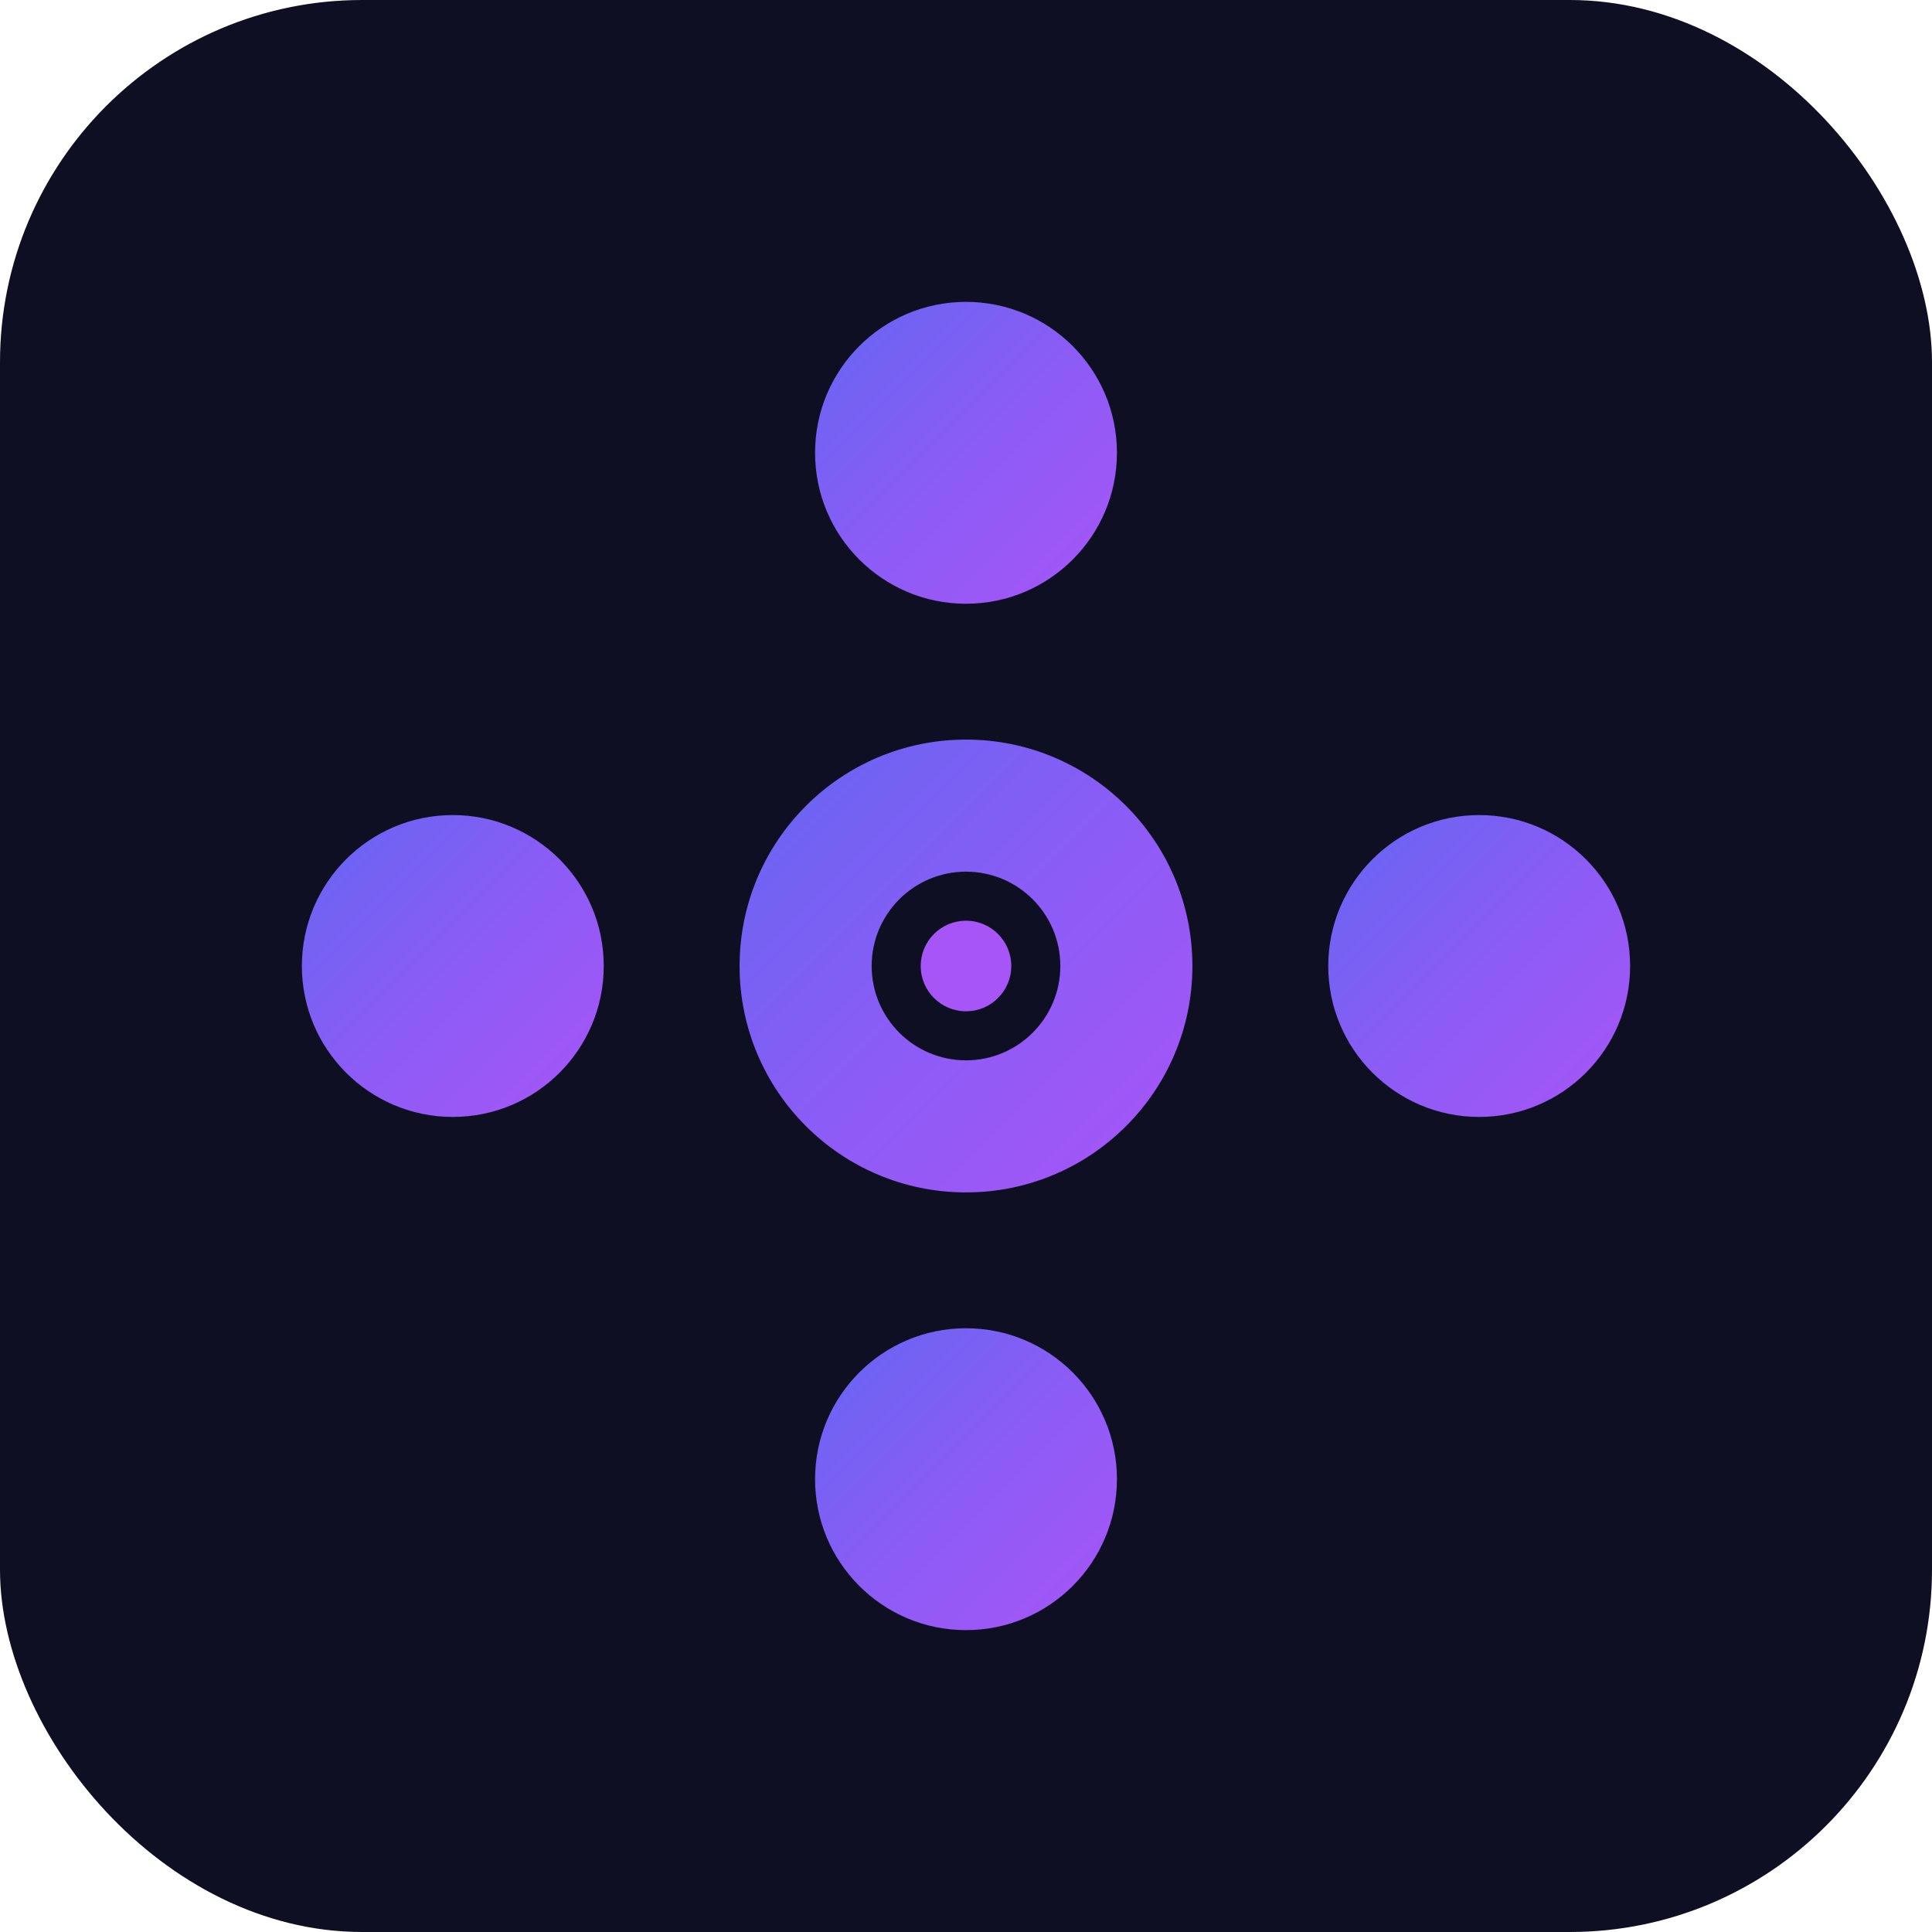
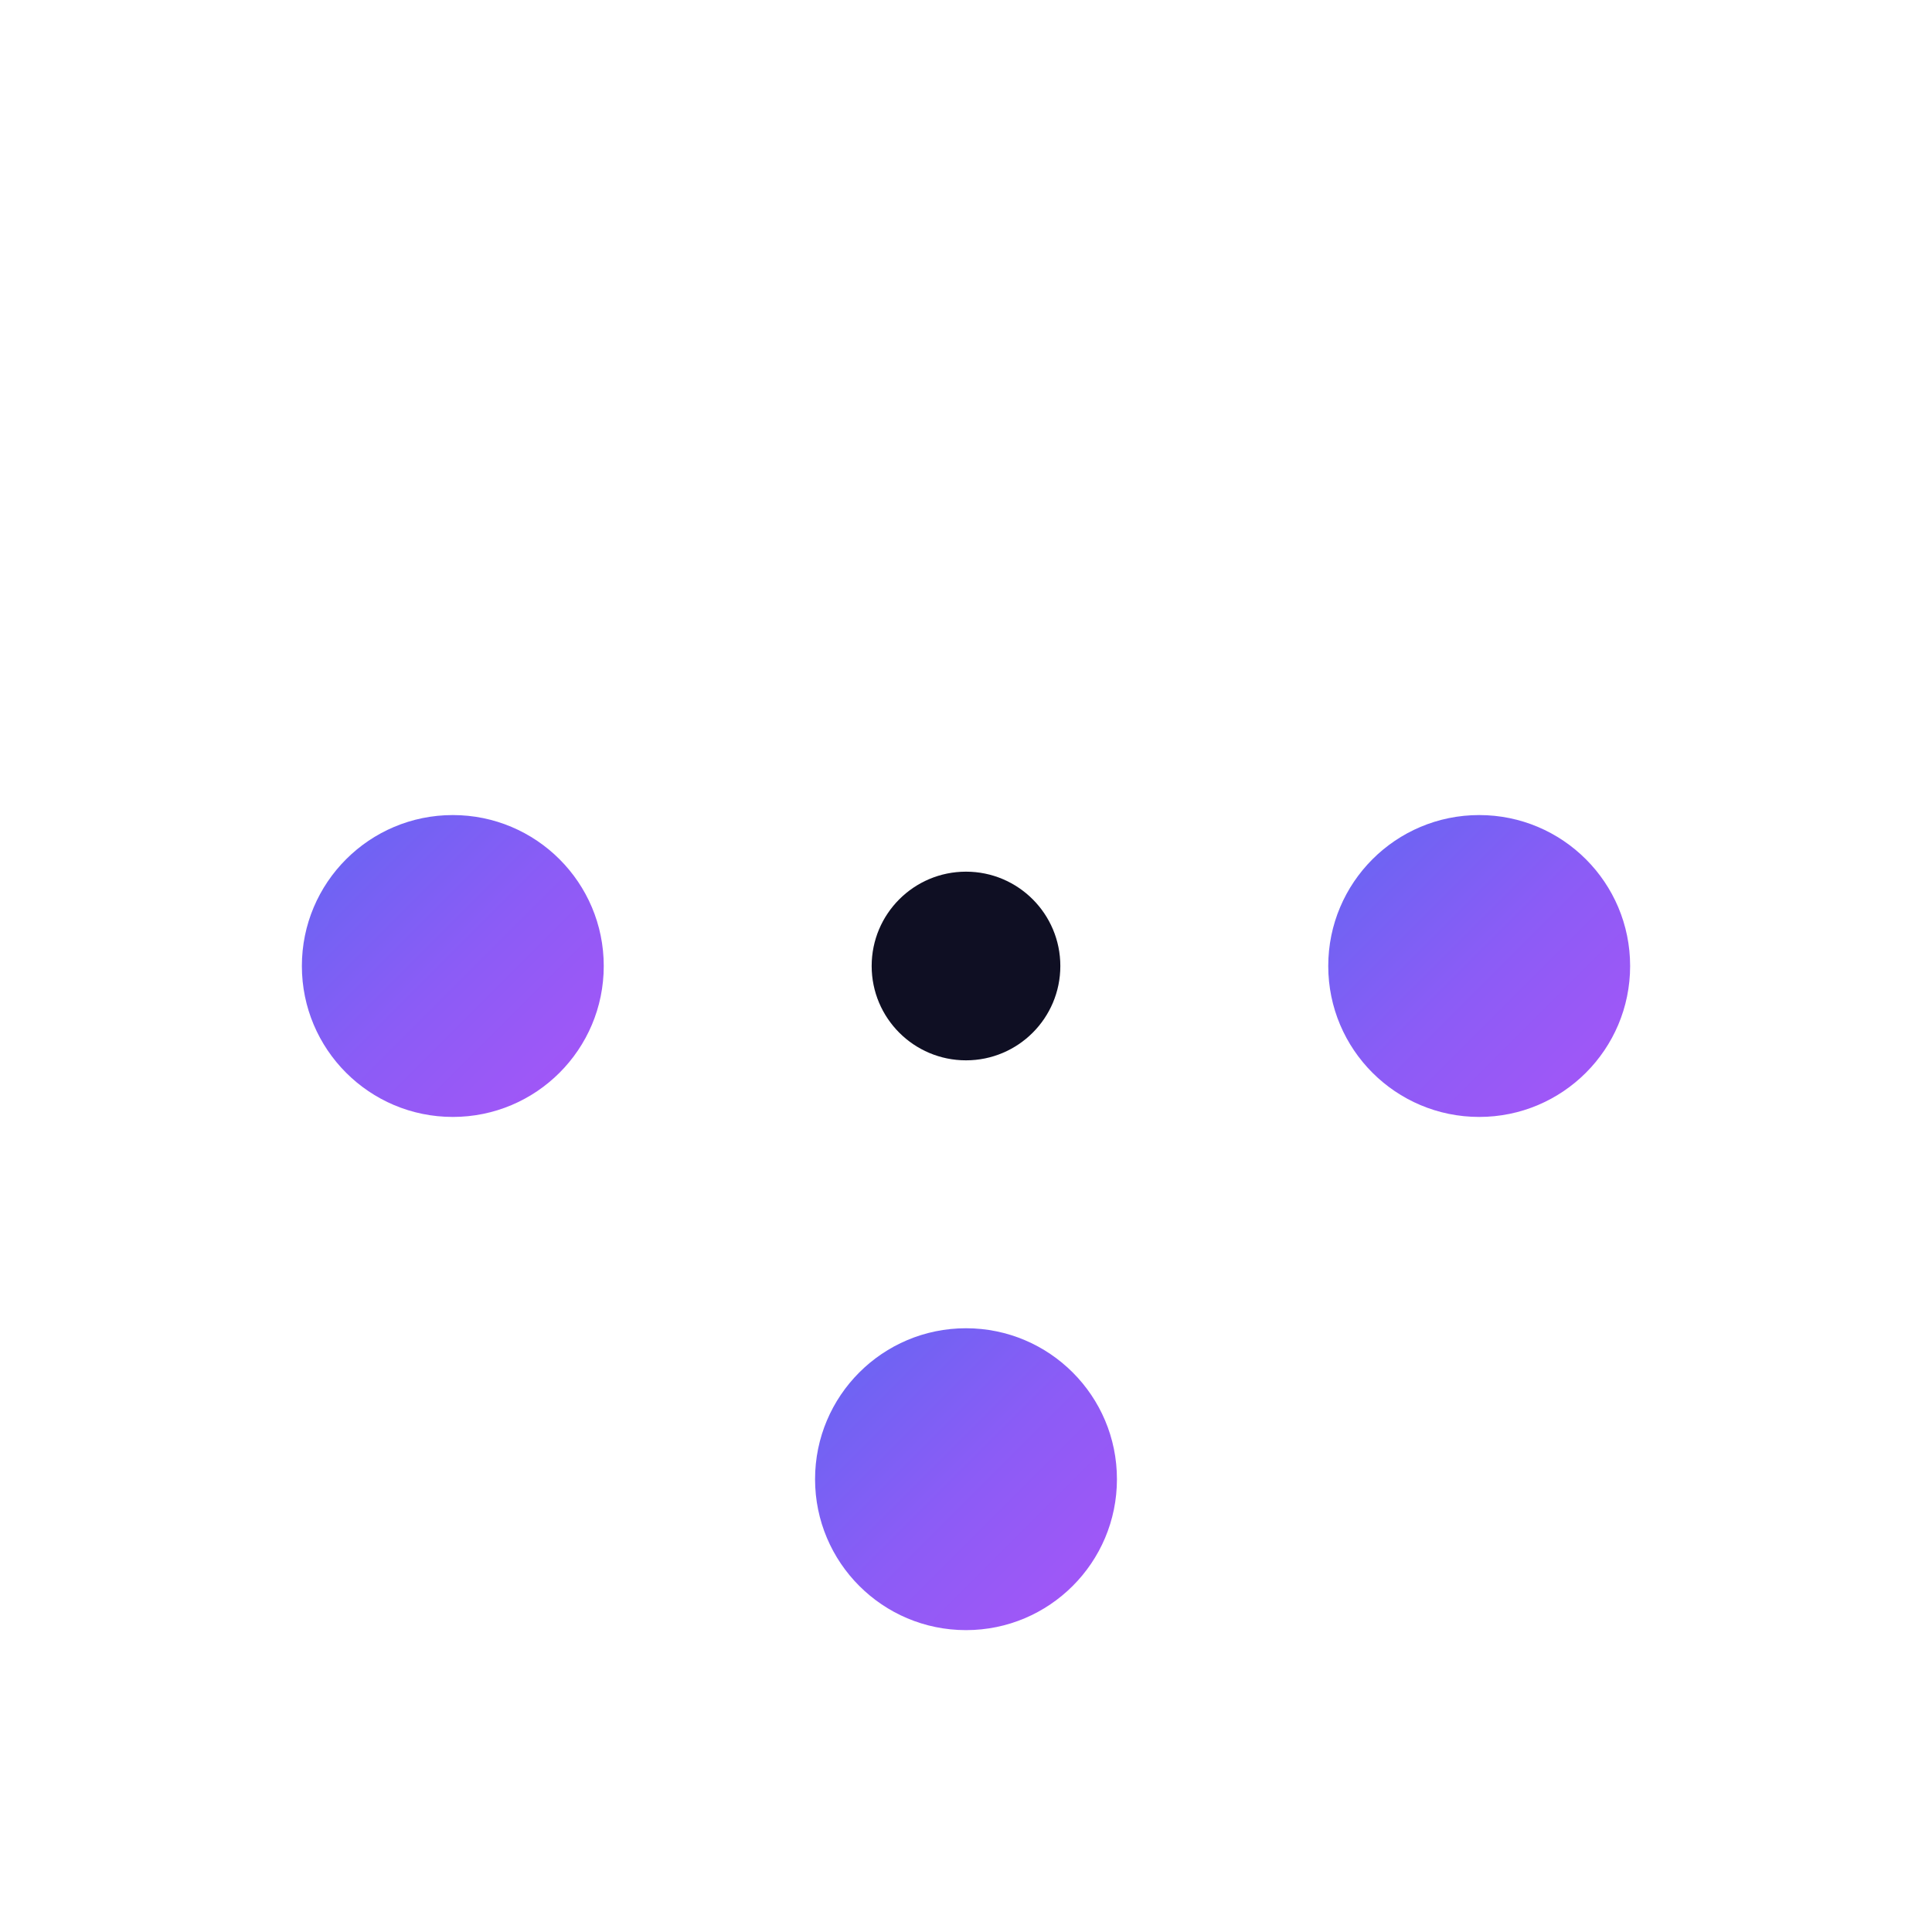
<svg xmlns="http://www.w3.org/2000/svg" width="512" height="512" viewBox="0 0 512 512" fill="none">
  <defs>
    <linearGradient id="cortexGradient" x1="0%" y1="0%" x2="100%" y2="100%">
      <stop offset="0%" style="stop-color:#6366F1" />
      <stop offset="50%" style="stop-color:#8B5CF6" />
      <stop offset="100%" style="stop-color:#A855F7" />
    </linearGradient>
  </defs>
-   <rect width="512" height="512" rx="96" fill="#0F0F23" />
  <g>
-     <circle cx="256" cy="256" r="60" fill="url(#cortexGradient)" />
-     <circle cx="256" cy="120" r="40" fill="url(#cortexGradient)" />
    <circle cx="392" cy="256" r="40" fill="url(#cortexGradient)" />
    <circle cx="256" cy="392" r="40" fill="url(#cortexGradient)" />
    <circle cx="120" cy="256" r="40" fill="url(#cortexGradient)" />
-     <line x1="256" y1="196" x2="256" y2="160" stroke="url(#cortexGradient)" stroke-width="16" stroke-linecap="round" />
    <line x1="316" y1="256" x2="352" y2="256" stroke="url(#cortexGradient)" stroke-width="16" stroke-linecap="round" />
    <line x1="256" y1="316" x2="256" y2="352" stroke="url(#cortexGradient)" stroke-width="16" stroke-linecap="round" />
    <line x1="196" y1="256" x2="160" y2="256" stroke="url(#cortexGradient)" stroke-width="16" stroke-linecap="round" />
    <circle cx="256" cy="256" r="25" fill="#0F0F23" />
-     <circle cx="256" cy="256" r="12" fill="#A855F7" />
  </g>
</svg>